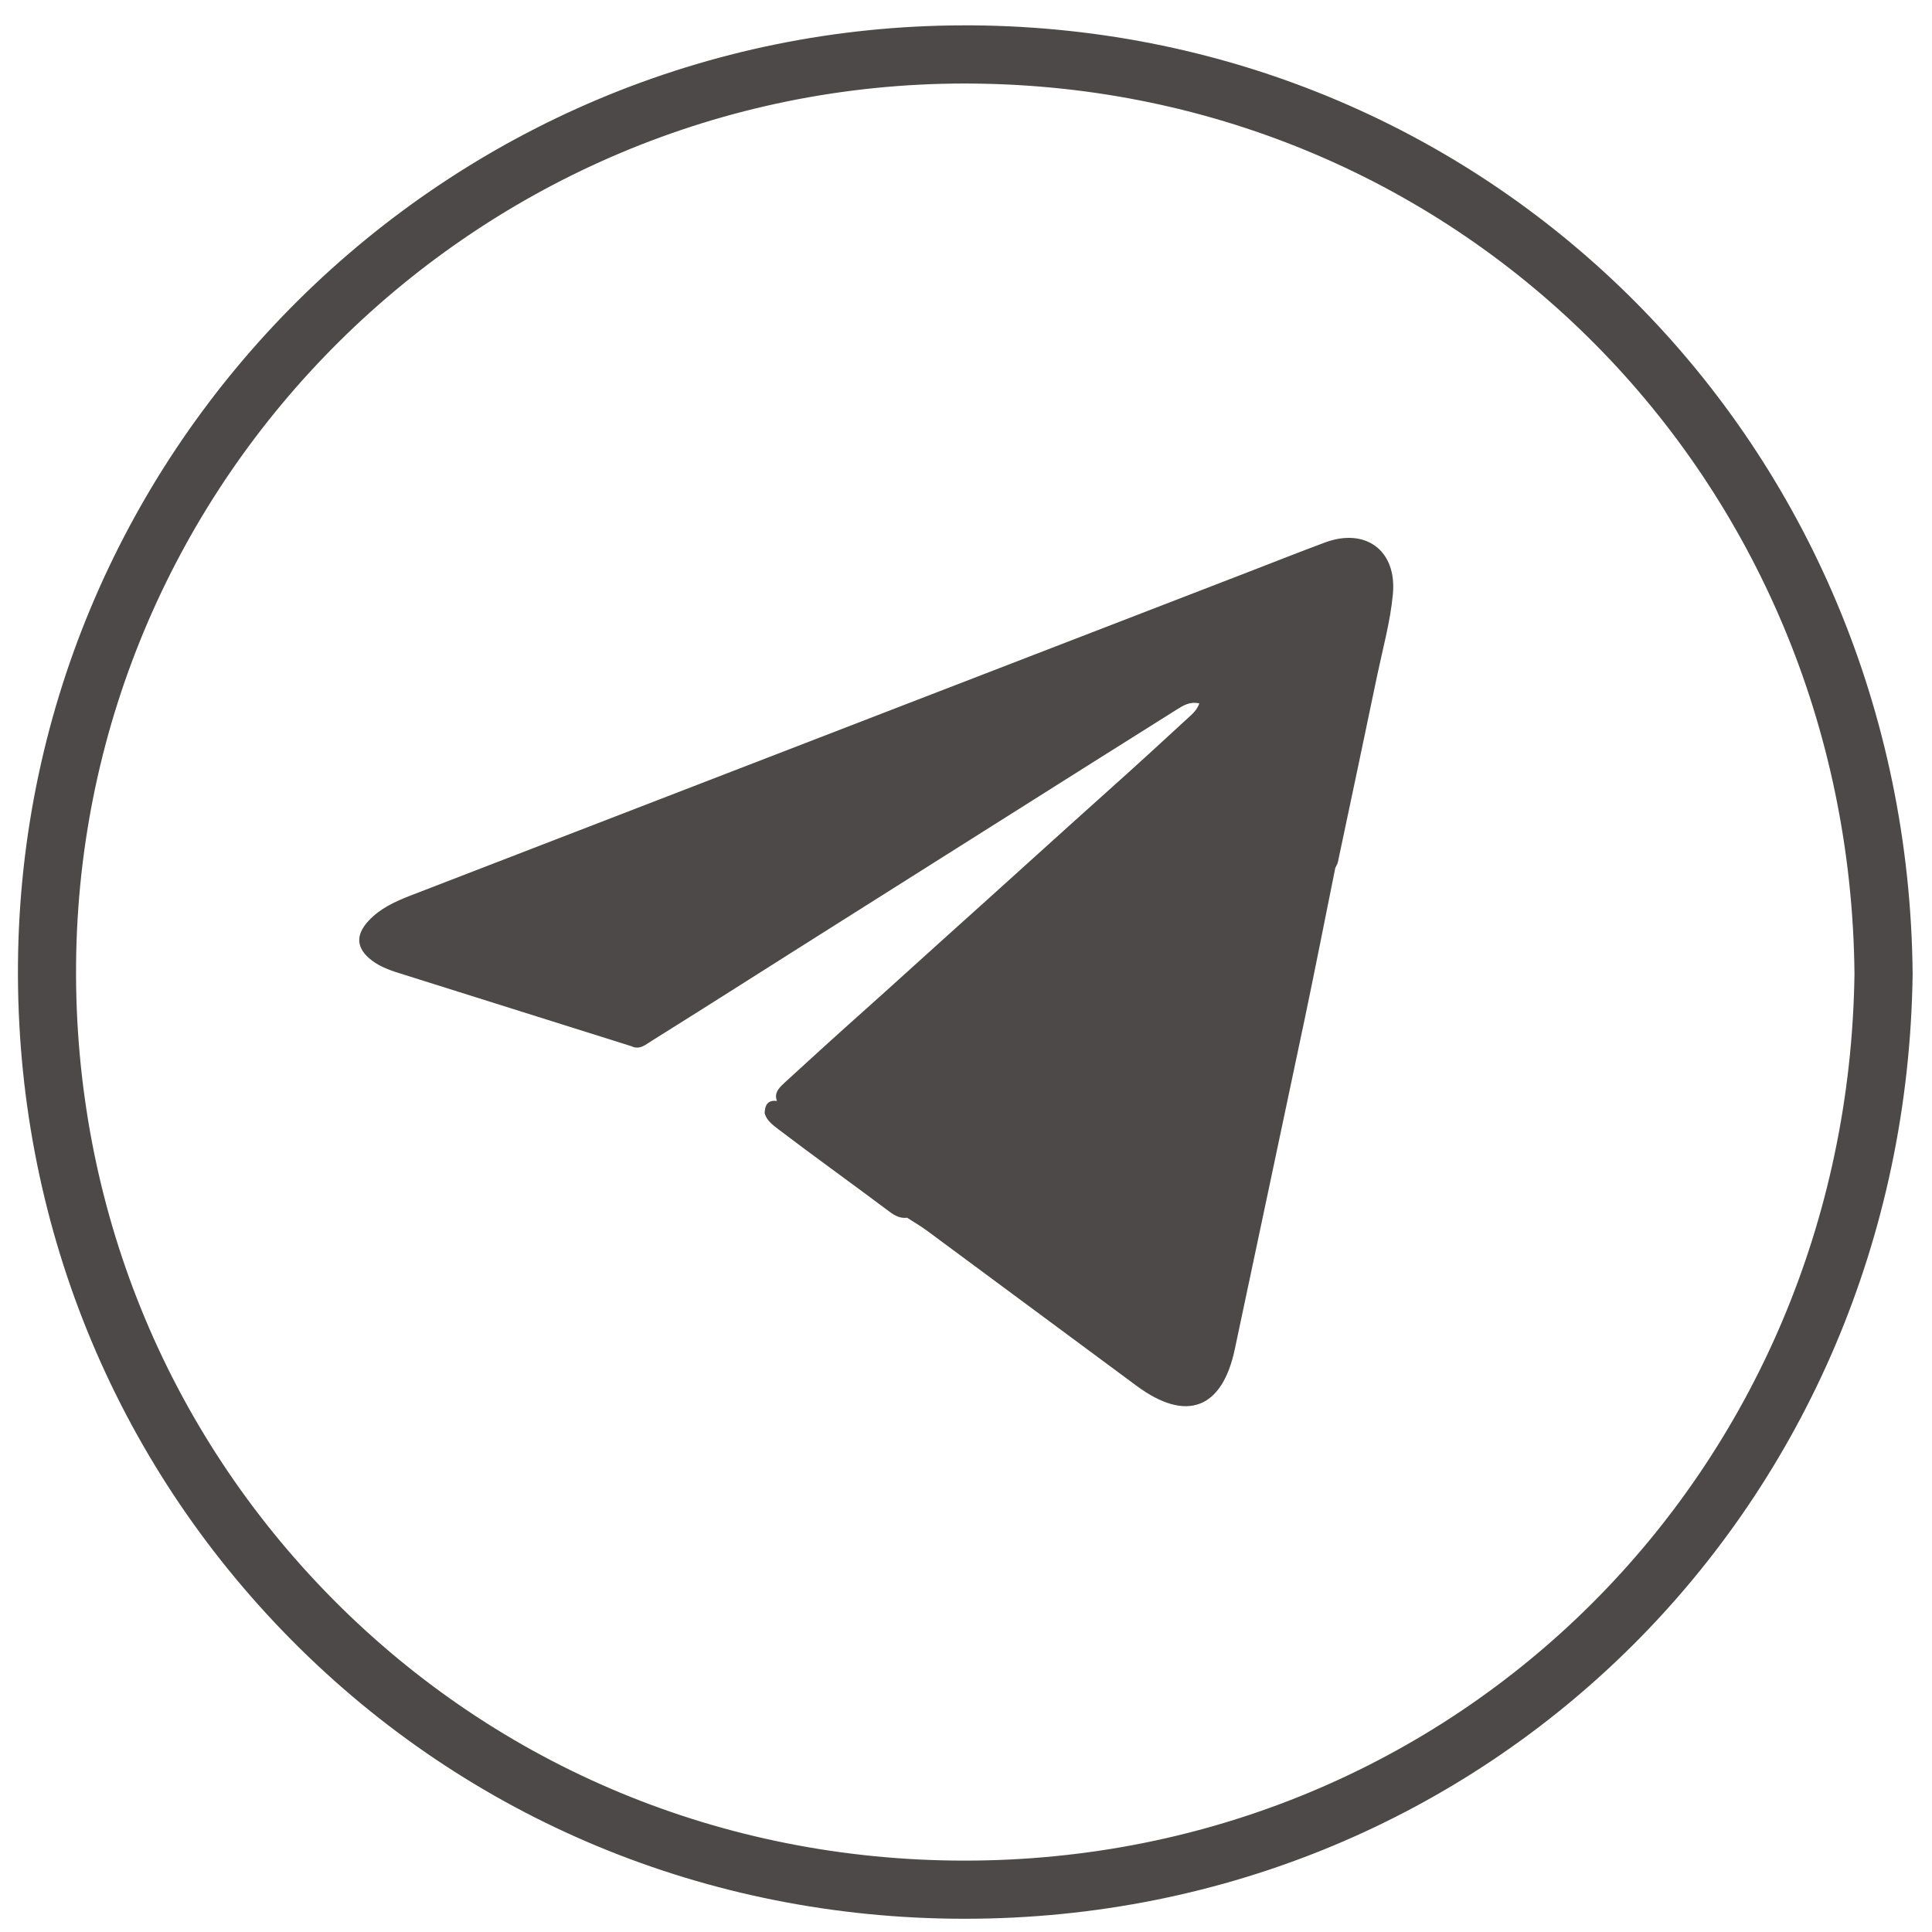
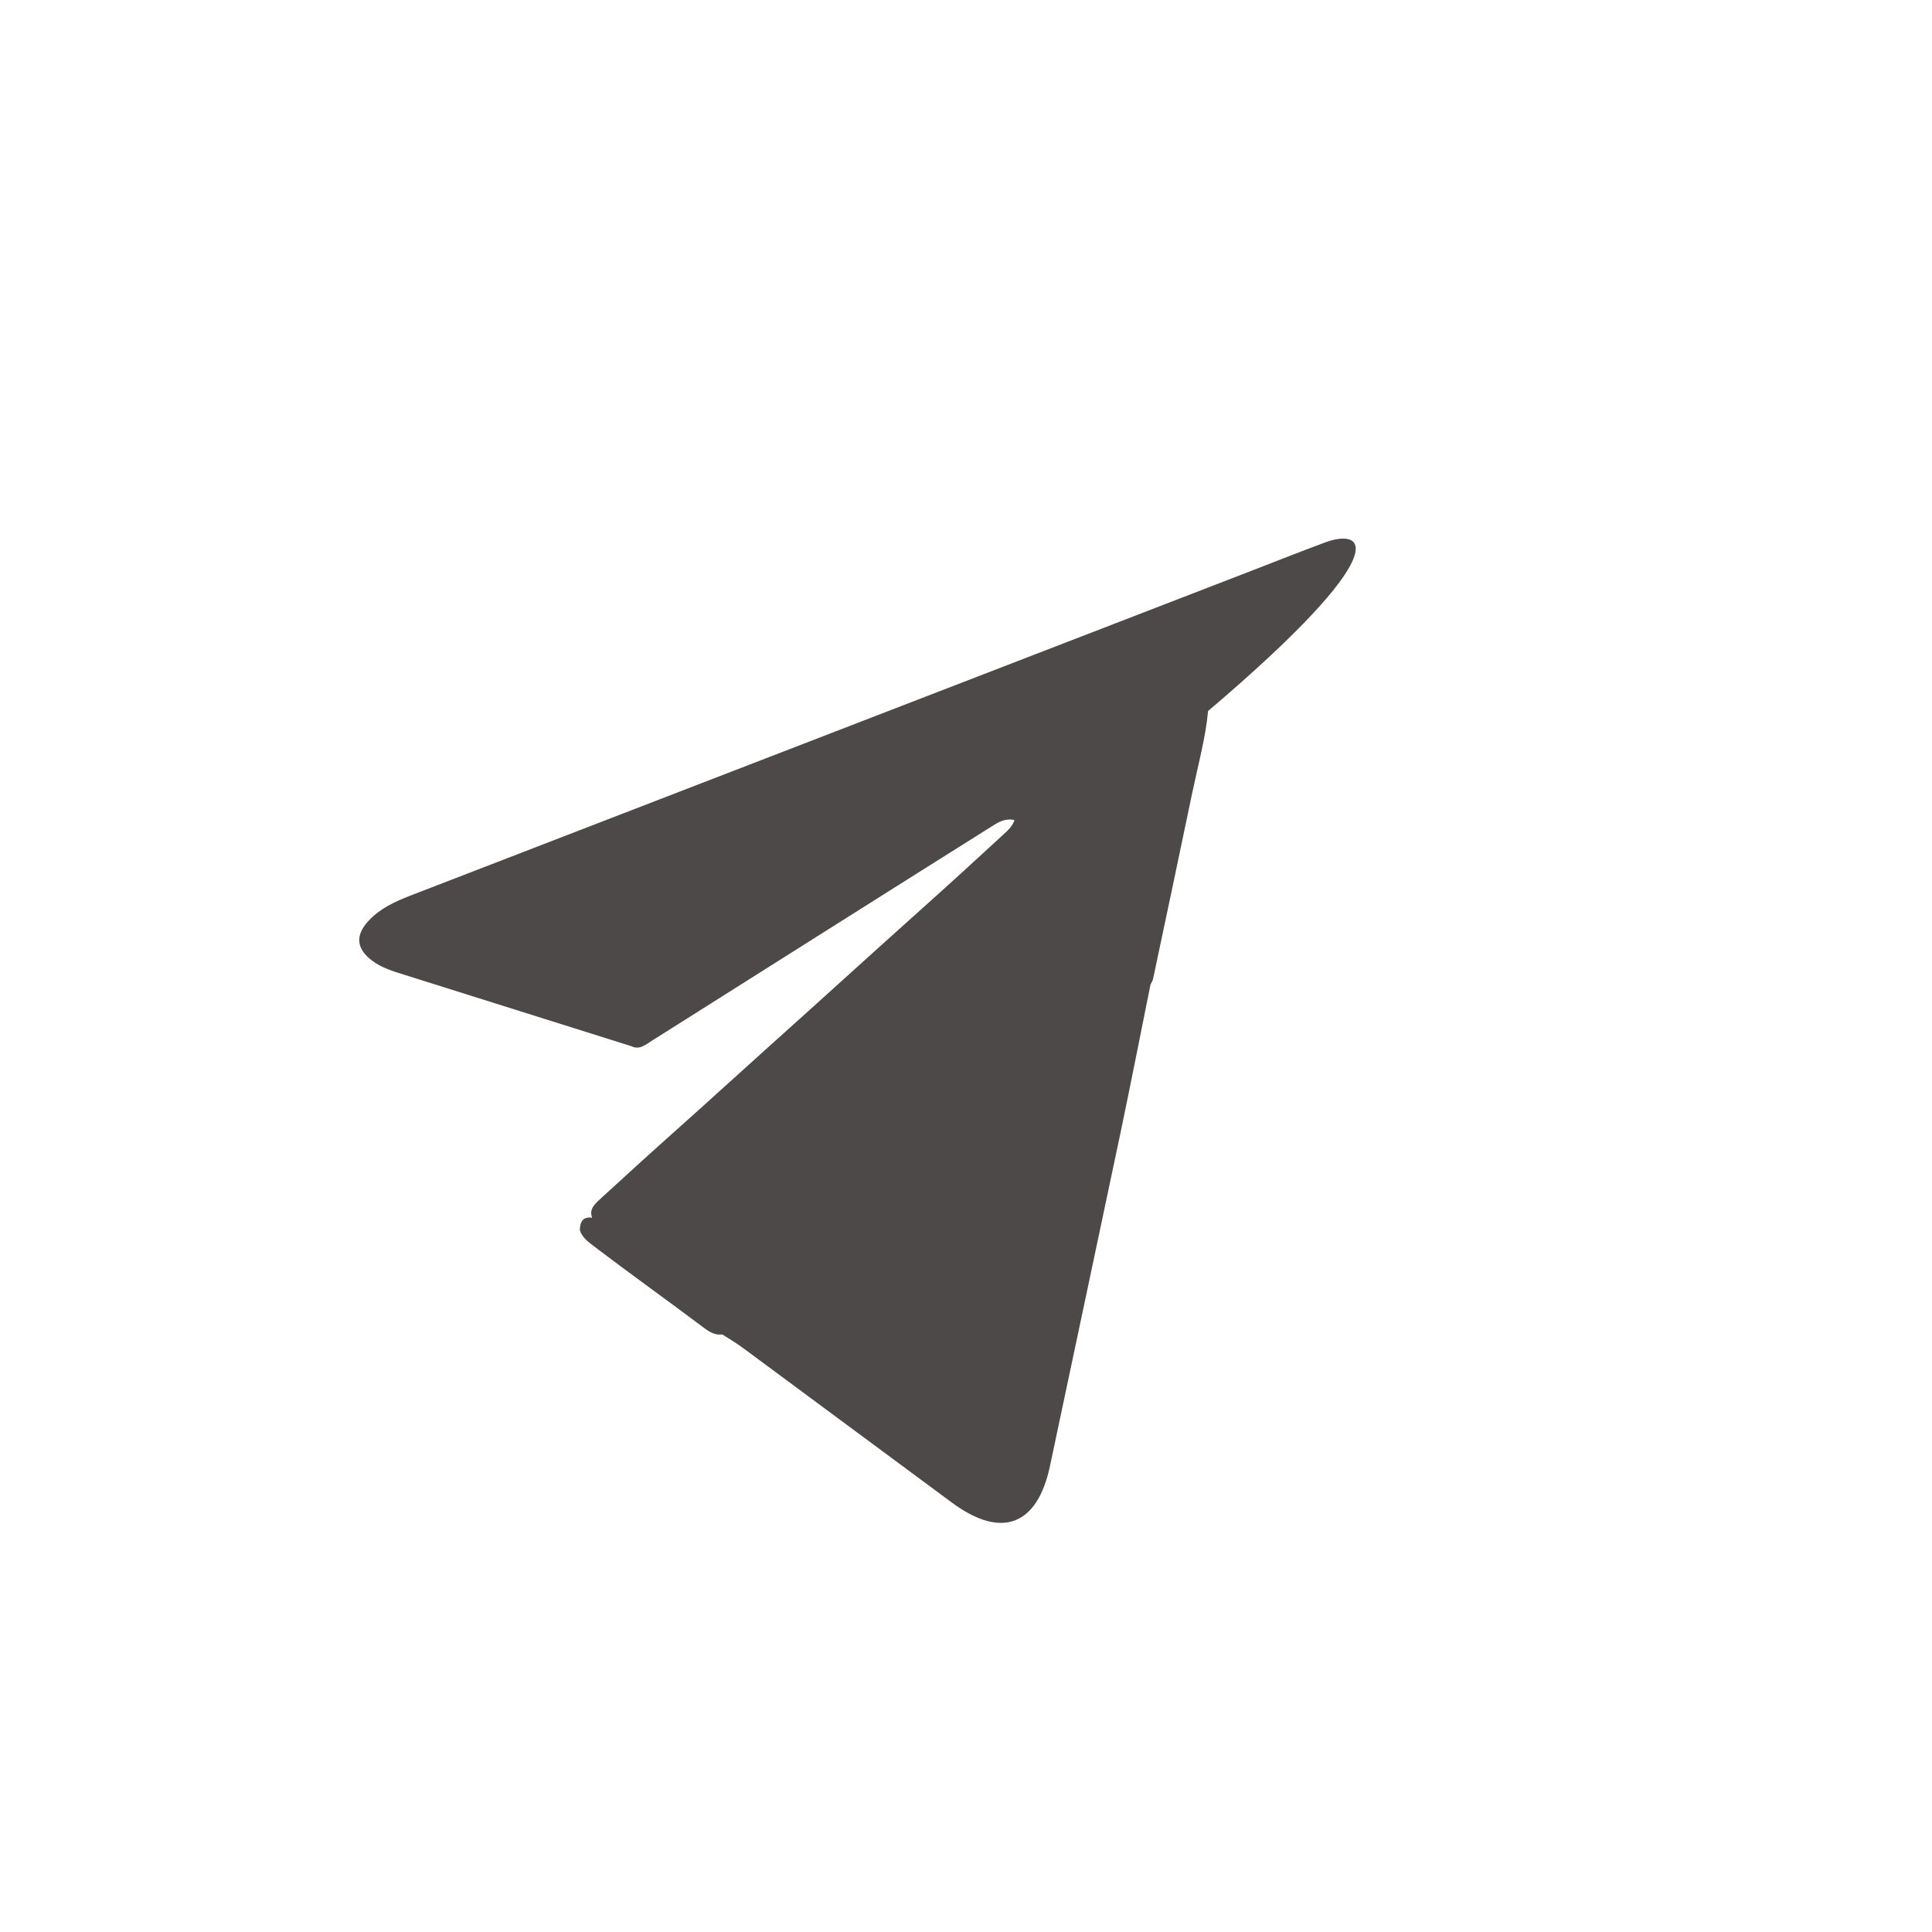
<svg xmlns="http://www.w3.org/2000/svg" version="1.1" id="圖層_1" x="0px" y="0px" width="40px" height="40px" viewBox="0 0 40 40" enable-background="new 0 0 40 40" xml:space="preserve">
  <g>
    <g>
-       <path fill="#4D4948" d="M19.973,39.726c-0.012,0-0.022,0-0.035,0c-5.288-0.009-10.224-2.058-13.899-5.767    c-3.695-3.731-5.708-8.7-5.667-13.993C0.455,9.215,9.237,0.525,19.98,0.525c0.05,0,0.1,0,0.151,0    C30.943,0.608,39.494,9.23,39.599,20.154v0.013C39.453,31.141,30.835,39.726,19.973,39.726z M19.98,1.729    c-10.084,0-18.327,8.155-18.405,18.247c-0.039,4.969,1.85,9.634,5.318,13.135c3.449,3.481,8.082,5.403,13.047,5.411    c0.01,0,0.021,0,0.032,0c10.194,0,18.283-8.059,18.423-18.364C38.293,9.901,30.268,1.806,20.122,1.73    C20.075,1.729,20.027,1.729,19.98,1.729z" />
-     </g>
+       </g>
  </g>
-   <path fill="#4D4948" d="M27.428,11.233c-0.523,0.195-1.043,0.4-1.563,0.602c-5.793,2.237-11.587,4.474-17.38,6.712  c-0.313,0.122-0.618,0.263-0.853,0.516c-0.28,0.301-0.258,0.576,0.069,0.824c0.199,0.151,0.436,0.222,0.671,0.295  c1.566,0.493,3.132,0.986,4.698,1.478c0.174,0.085,0.297-0.033,0.427-0.113c1.28-0.799,2.549-1.612,3.826-2.416  c2.344-1.478,4.684-2.961,7.03-4.434c0.14-0.088,0.276-0.178,0.478-0.134c-0.051,0.143-0.148,0.221-0.235,0.302  c-0.541,0.5-1.086,0.998-1.635,1.489c-1.122,1.005-2.237,2.021-3.359,3.027c-0.573,0.514-1.141,1.035-1.716,1.547  c-0.542,0.483-1.079,0.971-1.614,1.462c-0.114,0.107-0.259,0.221-0.186,0.405c-0.195-0.027-0.25,0.089-0.255,0.255  c0.044,0.15,0.164,0.238,0.278,0.326c0.761,0.579,1.54,1.135,2.304,1.709c0.112,0.084,0.225,0.145,0.368,0.127  c0.14,0.091,0.285,0.174,0.418,0.273c1.447,1.068,2.891,2.143,4.338,3.211c1.026,0.757,1.768,0.475,2.029-0.766  c0.484-2.294,0.974-4.586,1.456-6.879c0.215-1.026,0.416-2.055,0.624-3.083l0,0c0.019-0.04,0.045-0.079,0.054-0.121  c0.273-1.289,0.546-2.578,0.814-3.867c0.117-0.557,0.271-1.112,0.324-1.675C28.925,11.395,28.271,10.918,27.428,11.233z" />
+   <path fill="#4D4948" d="M27.428,11.233c-0.523,0.195-1.043,0.4-1.563,0.602c-5.793,2.237-11.587,4.474-17.38,6.712  c-0.313,0.122-0.618,0.263-0.853,0.516c-0.28,0.301-0.258,0.576,0.069,0.824c0.199,0.151,0.436,0.222,0.671,0.295  c1.566,0.493,3.132,0.986,4.698,1.478c0.174,0.085,0.297-0.033,0.427-0.113c2.344-1.478,4.684-2.961,7.03-4.434c0.14-0.088,0.276-0.178,0.478-0.134c-0.051,0.143-0.148,0.221-0.235,0.302  c-0.541,0.5-1.086,0.998-1.635,1.489c-1.122,1.005-2.237,2.021-3.359,3.027c-0.573,0.514-1.141,1.035-1.716,1.547  c-0.542,0.483-1.079,0.971-1.614,1.462c-0.114,0.107-0.259,0.221-0.186,0.405c-0.195-0.027-0.25,0.089-0.255,0.255  c0.044,0.15,0.164,0.238,0.278,0.326c0.761,0.579,1.54,1.135,2.304,1.709c0.112,0.084,0.225,0.145,0.368,0.127  c0.14,0.091,0.285,0.174,0.418,0.273c1.447,1.068,2.891,2.143,4.338,3.211c1.026,0.757,1.768,0.475,2.029-0.766  c0.484-2.294,0.974-4.586,1.456-6.879c0.215-1.026,0.416-2.055,0.624-3.083l0,0c0.019-0.04,0.045-0.079,0.054-0.121  c0.273-1.289,0.546-2.578,0.814-3.867c0.117-0.557,0.271-1.112,0.324-1.675C28.925,11.395,28.271,10.918,27.428,11.233z" />
</svg>